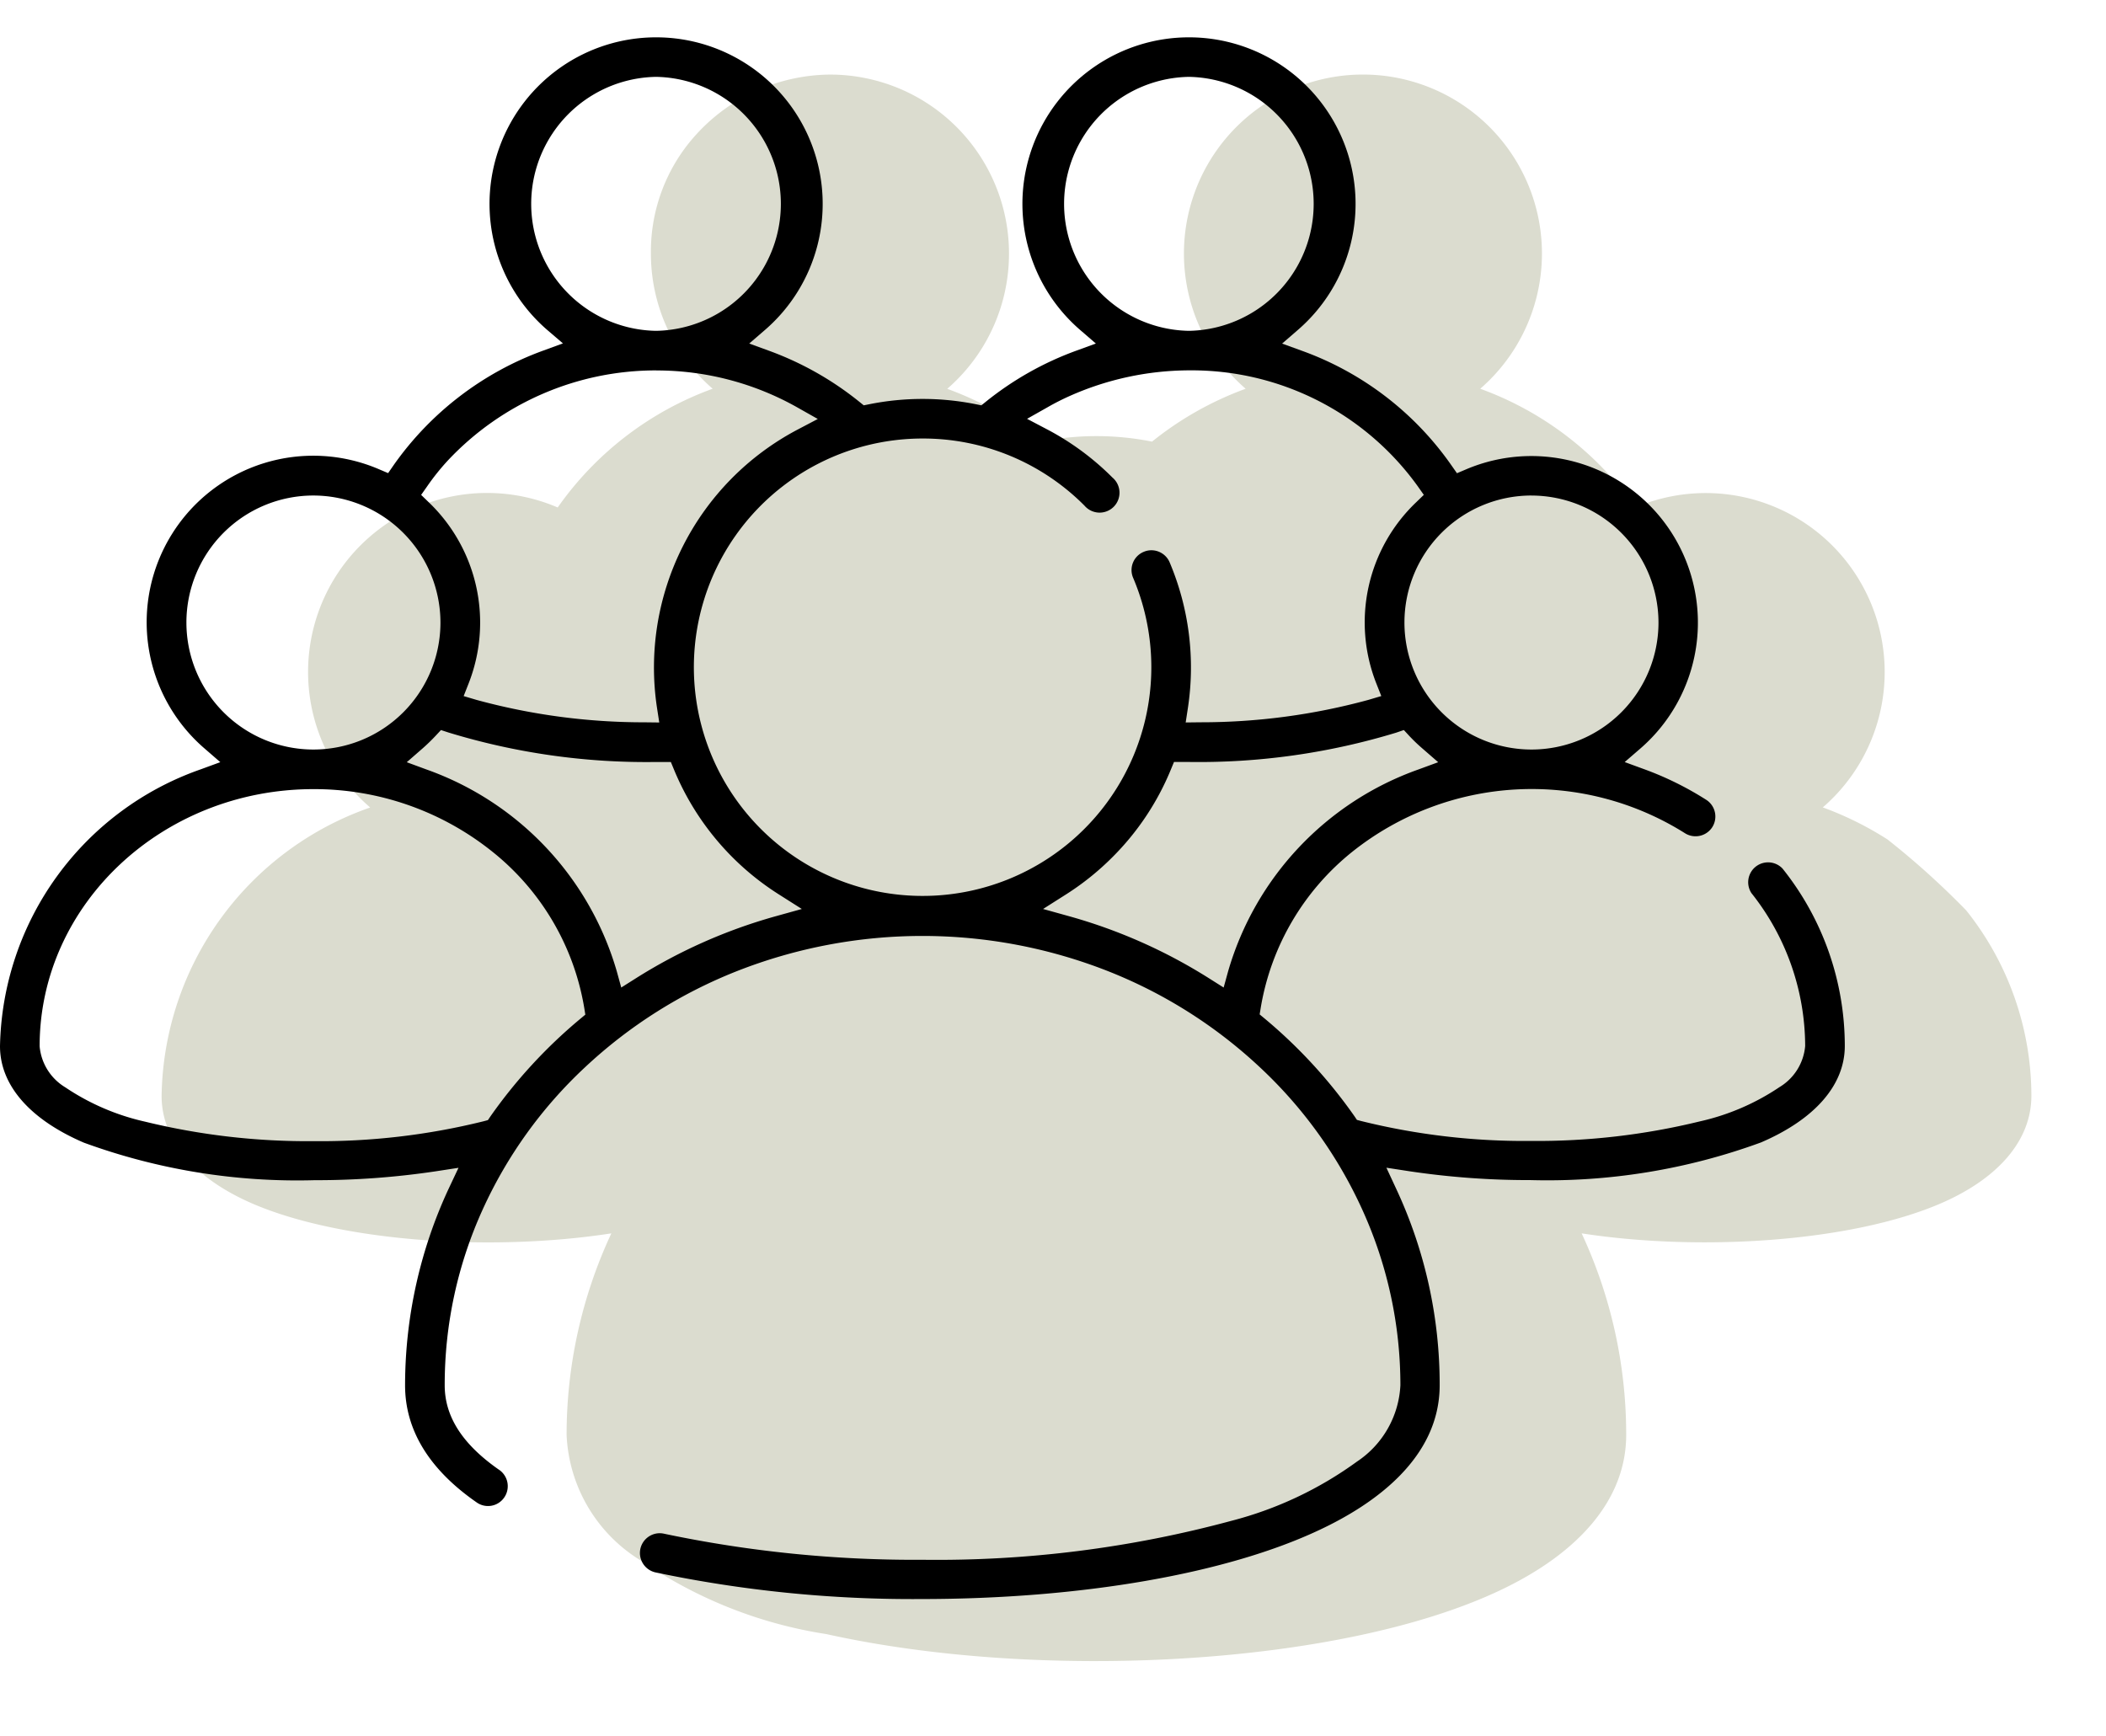
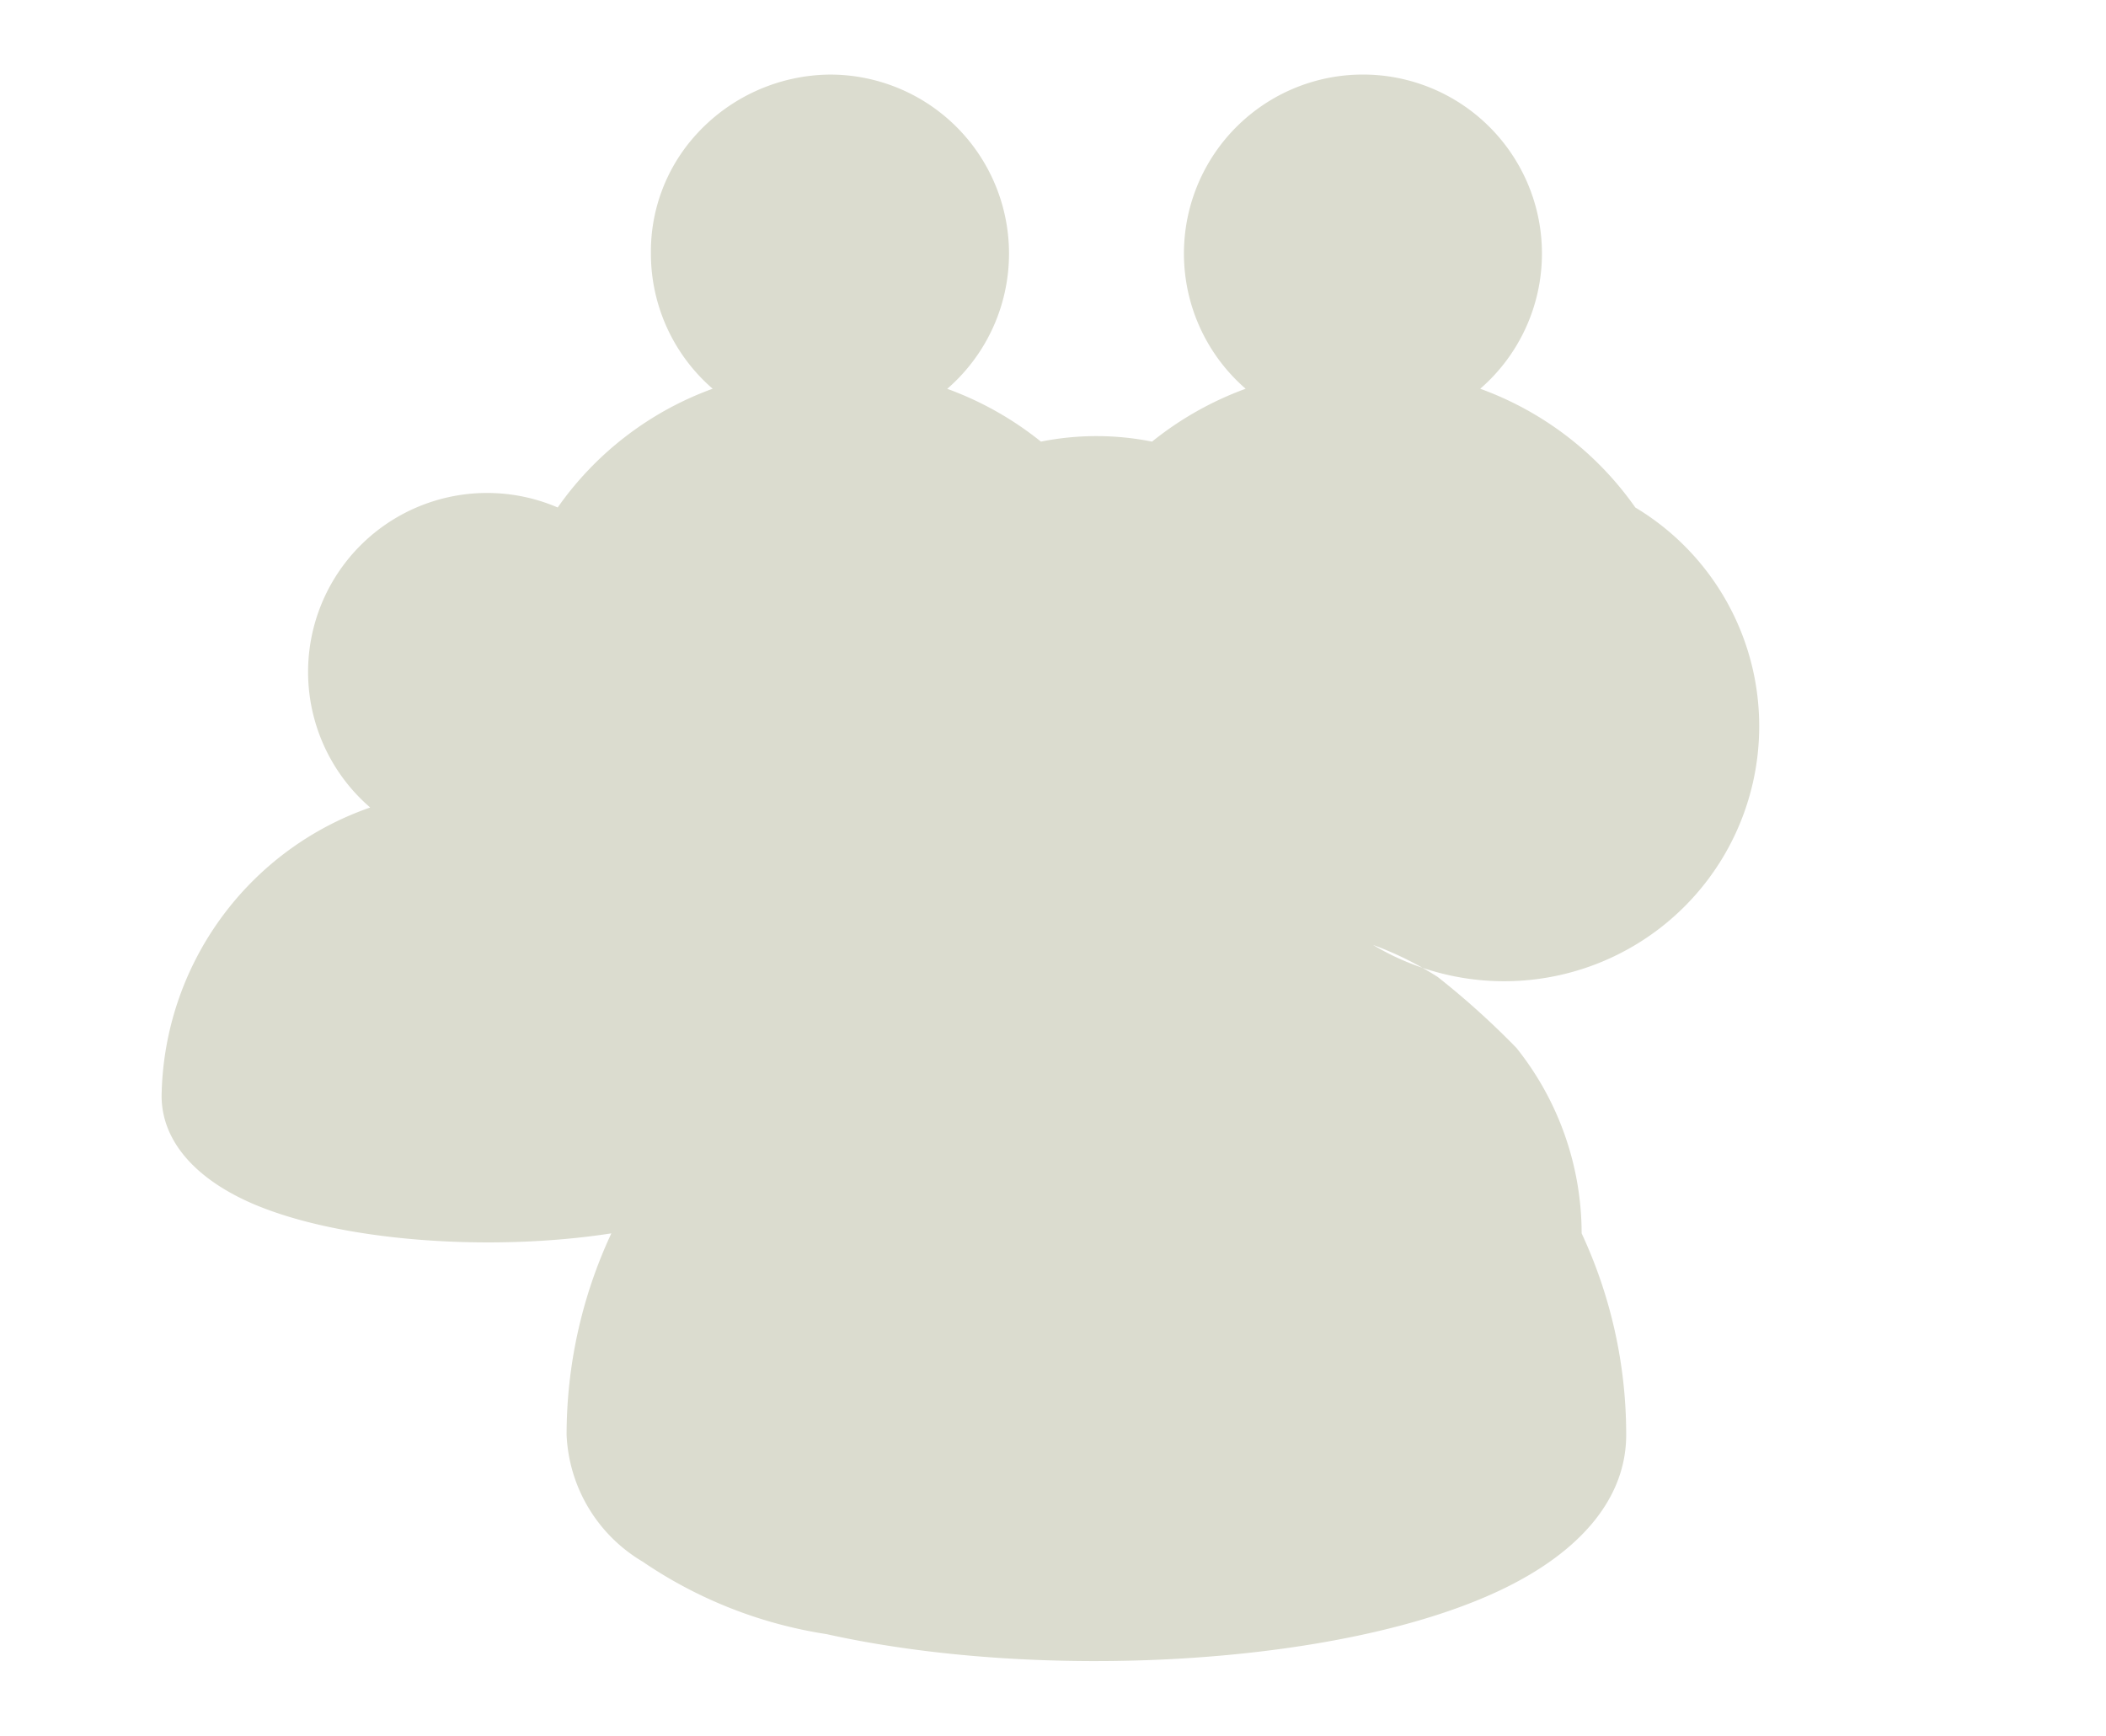
<svg xmlns="http://www.w3.org/2000/svg" width="84.708" height="69.824" viewBox="0 0 84.708 69.824">
  <g id="Group_11899" data-name="Group 11899" transform="translate(-1121.938 -1247.176)">
    <g id="Group_47" data-name="Group 47" transform="translate(1125.438 1242.79)">
-       <path id="Path_61" data-name="Path 61" d="M60.117,54c4.824.743,10.853.336,14.418-1.194,2.343-1.006,3.672-2.552,3.672-4.339a11.964,11.964,0,0,0-2.621-7.458,32.408,32.408,0,0,0-3.164-2.853,13.25,13.25,0,0,0-2.605-1.291A7.2,7.2,0,0,0,62.275,24.8a13.058,13.058,0,0,0-6.237-4.776,7.2,7.2,0,1,0-9.435,0,13.243,13.243,0,0,0-3.766,2.127,11.367,11.367,0,0,0-4.468,0A13.243,13.243,0,0,0,34.6,20.027,7.2,7.2,0,0,0,29.887,7.386,7.353,7.353,0,0,0,24.5,9.8a6.987,6.987,0,0,0-1.819,4.783,7.184,7.184,0,0,0,2.484,5.44A13.06,13.06,0,0,0,18.932,24.8,7.2,7.2,0,0,0,11.39,36.869,12.488,12.488,0,0,0,3,48.471C3,50.258,4.329,51.8,6.672,52.81,10.237,54.34,16.266,54.747,21.09,54a19.155,19.155,0,0,0-1.8,8.107,6.239,6.239,0,0,0,3.061,5.1,17.969,17.969,0,0,0,7.394,2.914c8.546,1.9,20.59,1.294,27.049-1.742,3.233-1.518,5.115-3.694,5.115-6.272A19.154,19.154,0,0,0,60.117,54Z" fill="#dbdccf" fill-rule="evenodd" />
+       <path id="Path_61" data-name="Path 61" d="M60.117,54a11.964,11.964,0,0,0-2.621-7.458,32.408,32.408,0,0,0-3.164-2.853,13.25,13.25,0,0,0-2.605-1.291A7.2,7.2,0,0,0,62.275,24.8a13.058,13.058,0,0,0-6.237-4.776,7.2,7.2,0,1,0-9.435,0,13.243,13.243,0,0,0-3.766,2.127,11.367,11.367,0,0,0-4.468,0A13.243,13.243,0,0,0,34.6,20.027,7.2,7.2,0,0,0,29.887,7.386,7.353,7.353,0,0,0,24.5,9.8a6.987,6.987,0,0,0-1.819,4.783,7.184,7.184,0,0,0,2.484,5.44A13.06,13.06,0,0,0,18.932,24.8,7.2,7.2,0,0,0,11.39,36.869,12.488,12.488,0,0,0,3,48.471C3,50.258,4.329,51.8,6.672,52.81,10.237,54.34,16.266,54.747,21.09,54a19.155,19.155,0,0,0-1.8,8.107,6.239,6.239,0,0,0,3.061,5.1,17.969,17.969,0,0,0,7.394,2.914c8.546,1.9,20.59,1.294,27.049-1.742,3.233-1.518,5.115-3.694,5.115-6.272A19.154,19.154,0,0,0,60.117,54Z" fill="#dbdccf" fill-rule="evenodd" />
    </g>
-     <path id="Path_62" data-name="Path 62" d="M38.047,63.824a50.249,50.249,0,0,1-10.689-1.073.8.8,0,0,1-.6-.95.8.8,0,0,1,.777-.625.834.834,0,0,1,.175.02,48.976,48.976,0,0,0,10.412,1.049,45.408,45.408,0,0,0,12.416-1.57,14.92,14.92,0,0,0,5.042-2.38,3.916,3.916,0,0,0,1.747-3.07A17.029,17.029,0,0,0,55.8,48.173a18.005,18.005,0,0,0-4.131-5.746,19.3,19.3,0,0,0-6.108-3.863,20.378,20.378,0,0,0-14.917,0,19.3,19.3,0,0,0-6.107,3.863,17.993,17.993,0,0,0-4.131,5.746,17.029,17.029,0,0,0-1.519,7.052c0,1.257.709,2.364,2.167,3.386l.013.008a.8.8,0,0,1-.107,1.391.793.793,0,0,1-.806-.086l-.013-.009c-1.89-1.322-2.848-2.9-2.848-4.69a18.772,18.772,0,0,1,1.749-7.9l.4-.848-.925.142a32.5,32.5,0,0,1-4.871.356A24.975,24.975,0,0,1,4.37,45.464C2.2,44.531,1,43.153,1,41.585A12.048,12.048,0,0,1,9.061,30.452l.8-.293L9.217,29.6a6.7,6.7,0,0,1,7.02-11.227l.374.159.231-.334a12.642,12.642,0,0,1,6-4.592l.8-.293L23,12.763a6.7,6.7,0,1,1,8.78,0l-.644.556.8.292a12.724,12.724,0,0,1,3.623,2.047l.183.147.23-.046a10.9,10.9,0,0,1,4.272,0l.229.046.182-.147a12.749,12.749,0,0,1,3.623-2.047l.8-.292-.644-.556a6.7,6.7,0,1,1,8.78,0l-.644.558.8.291a12.493,12.493,0,0,1,6,4.593l.232.331.373-.158A6.7,6.7,0,0,1,66.991,29.6l-.642.555.8.293a12.794,12.794,0,0,1,2.5,1.239.8.8,0,0,1,.222,1.088.8.8,0,0,1-1.081.253,11.578,11.578,0,0,0-13.384.725,10.184,10.184,0,0,0-3.694,6.272l-.046.281.219.182A20.184,20.184,0,0,1,55.478,44.4l.1.149.175.047a27.281,27.281,0,0,0,6.836.8,27.548,27.548,0,0,0,6.772-.784,9.424,9.424,0,0,0,3.214-1.381,2.145,2.145,0,0,0,1.033-1.655,9.924,9.924,0,0,0-2.162-6.15.8.8,0,0,1,1.25-.988,11.417,11.417,0,0,1,2.506,7.139c0,1.568-1.2,2.946-3.37,3.879a24.982,24.982,0,0,1-9.274,1.515,32.486,32.486,0,0,1-4.871-.356l-.923-.142.394.848a18.594,18.594,0,0,1,1.749,7.9c0,2.936-2.625,4.785-4.828,5.819C50.328,62.811,44.482,63.824,38.047,63.824ZM13.607,31.244c-6.073,0-11.013,4.639-11.013,10.341A2.145,2.145,0,0,0,3.627,43.24a9.442,9.442,0,0,0,3.214,1.382,27.582,27.582,0,0,0,6.773.783,27.281,27.281,0,0,0,6.836-.8l.175-.047.1-.148a20.221,20.221,0,0,1,3.6-3.913l.218-.182-.045-.281A10.184,10.184,0,0,0,20.8,33.757,11.446,11.446,0,0,0,13.607,31.244Zm34.617-1.1-.129.312a10.72,10.72,0,0,1-2.357,3.531A10.849,10.849,0,0,1,43.9,35.465l-.945.6,1.078.3a21.192,21.192,0,0,1,5.615,2.5l.57.36.179-.65a12.224,12.224,0,0,1,7.655-8.122l.795-.292-.638-.555a6.745,6.745,0,0,1-.522-.5l-.221-.239-.307.105A27.26,27.26,0,0,1,48.8,30.151h-.238l-.338,0ZM18.741,28.863l-.221.237c-.172.183-.348.353-.524.507l-.635.554.792.292a12.23,12.23,0,0,1,7.656,8.122l.179.65.57-.36a21.2,21.2,0,0,1,5.614-2.5l1.079-.3-.945-.6a10.829,10.829,0,0,1-4.194-5l-.129-.313-.337,0h-.252a27.216,27.216,0,0,1-8.347-1.183l-.307-.1ZM38.1,17.14a9.2,9.2,0,1,0,8.469,5.585A.793.793,0,0,1,47,21.7a.782.782,0,0,1,.312-.065.8.8,0,0,1,.723.461,10.856,10.856,0,0,1,.745,5.884l-.089.582.59-.007a25.573,25.573,0,0,0,6.755-.9l.523-.155-.2-.507a6.68,6.68,0,0,1,1.6-7.286l.31-.3-.247-.351a11.2,11.2,0,0,0-9.2-4.658h-.037a11.891,11.891,0,0,0-4.729,1.018,9.872,9.872,0,0,0-.945.48l-.8.452.81.426a10.834,10.834,0,0,1,2.623,1.935A.8.8,0,1,1,44.62,19.84,9.152,9.152,0,0,0,38.1,17.14Zm24.5,2.293h0a5.109,5.109,0,1,0,5.108,5.109A5.117,5.117,0,0,0,62.6,19.434Zm-48.994,0h0a5.109,5.109,0,1,0,5.11,5.109,5.118,5.118,0,0,0-5.11-5.109ZM27.387,14.4a11.471,11.471,0,0,0-8.369,3.619,9.415,9.415,0,0,0-.832,1.038l-.247.351.31.3a6.7,6.7,0,0,1,1.6,7.285l-.2.508.523.155a25.573,25.573,0,0,0,6.755.9l.59.007-.09-.583a10.818,10.818,0,0,1,5.656-11.2l.81-.426-.8-.452a11.518,11.518,0,0,0-5.674-1.5ZM48.82,2.592h-.012a5.109,5.109,0,0,0,0,10.216h.023a5.109,5.109,0,0,0,0-10.216H48.82Zm-21.433,0h-.013a5.109,5.109,0,0,0,0,10.216H27.4a5.109,5.109,0,0,0,0-10.216h-.012Z" transform="translate(1120.938 1247.676)" />
  </g>
</svg>